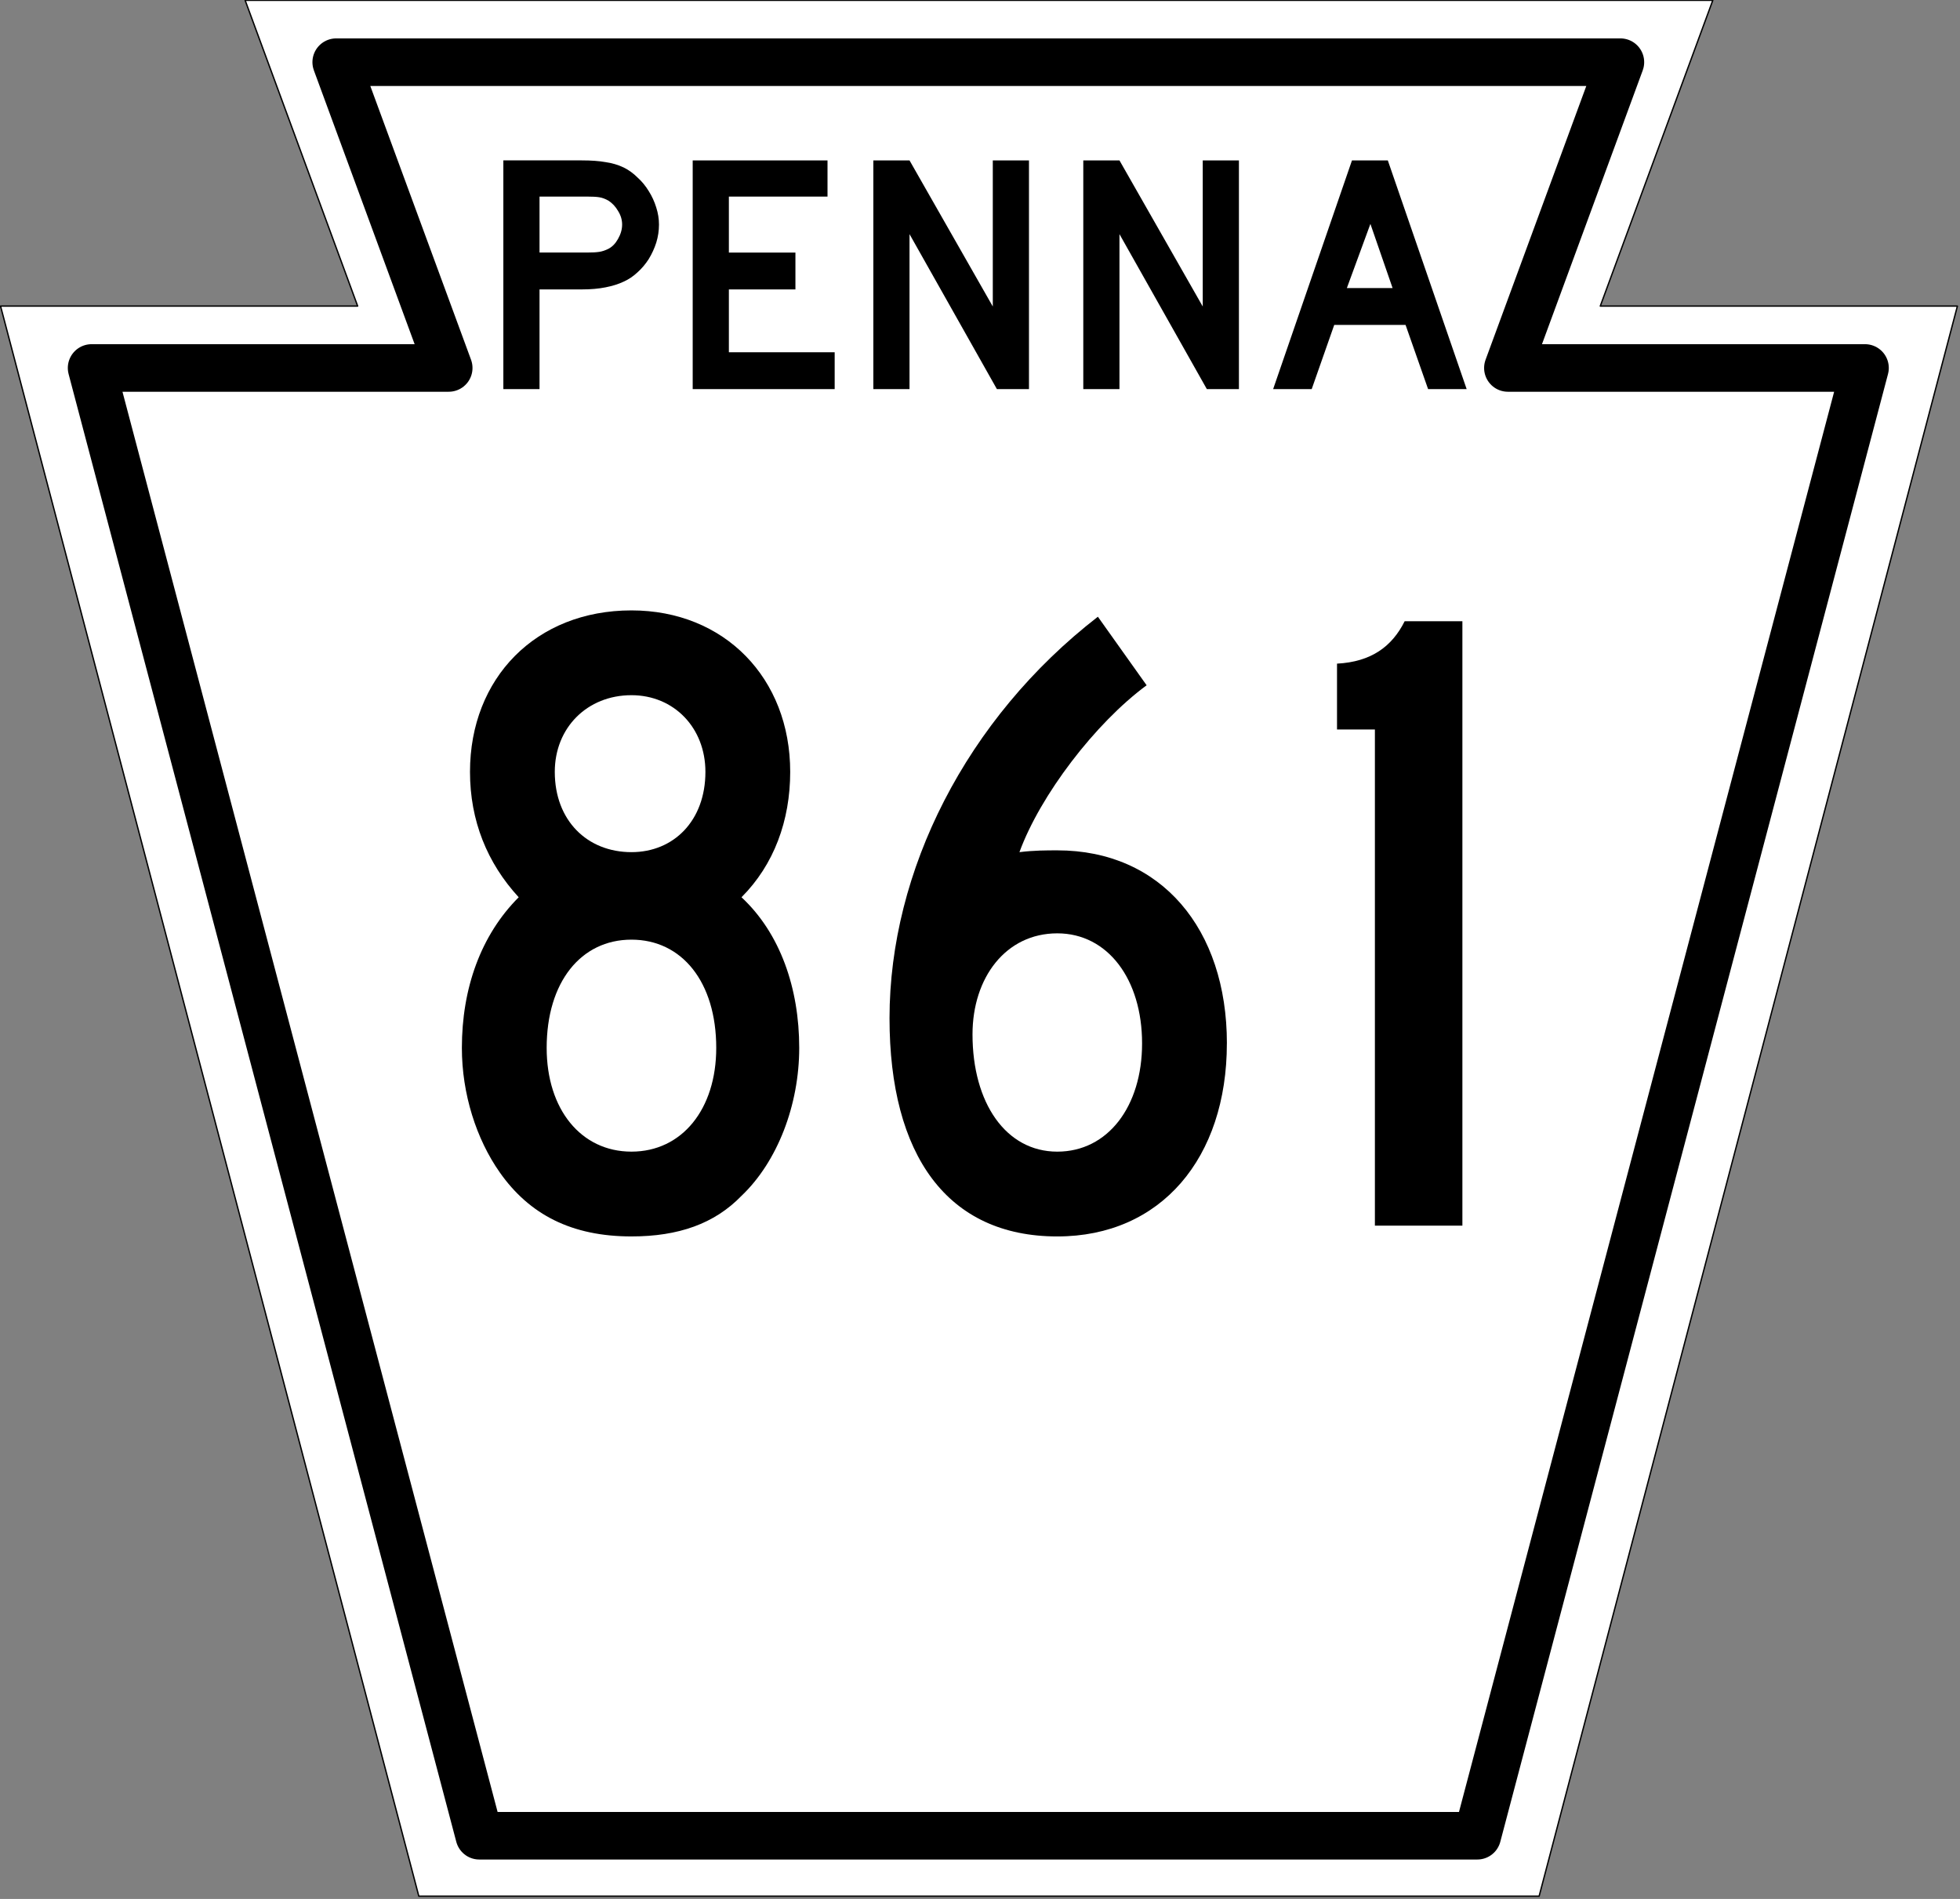
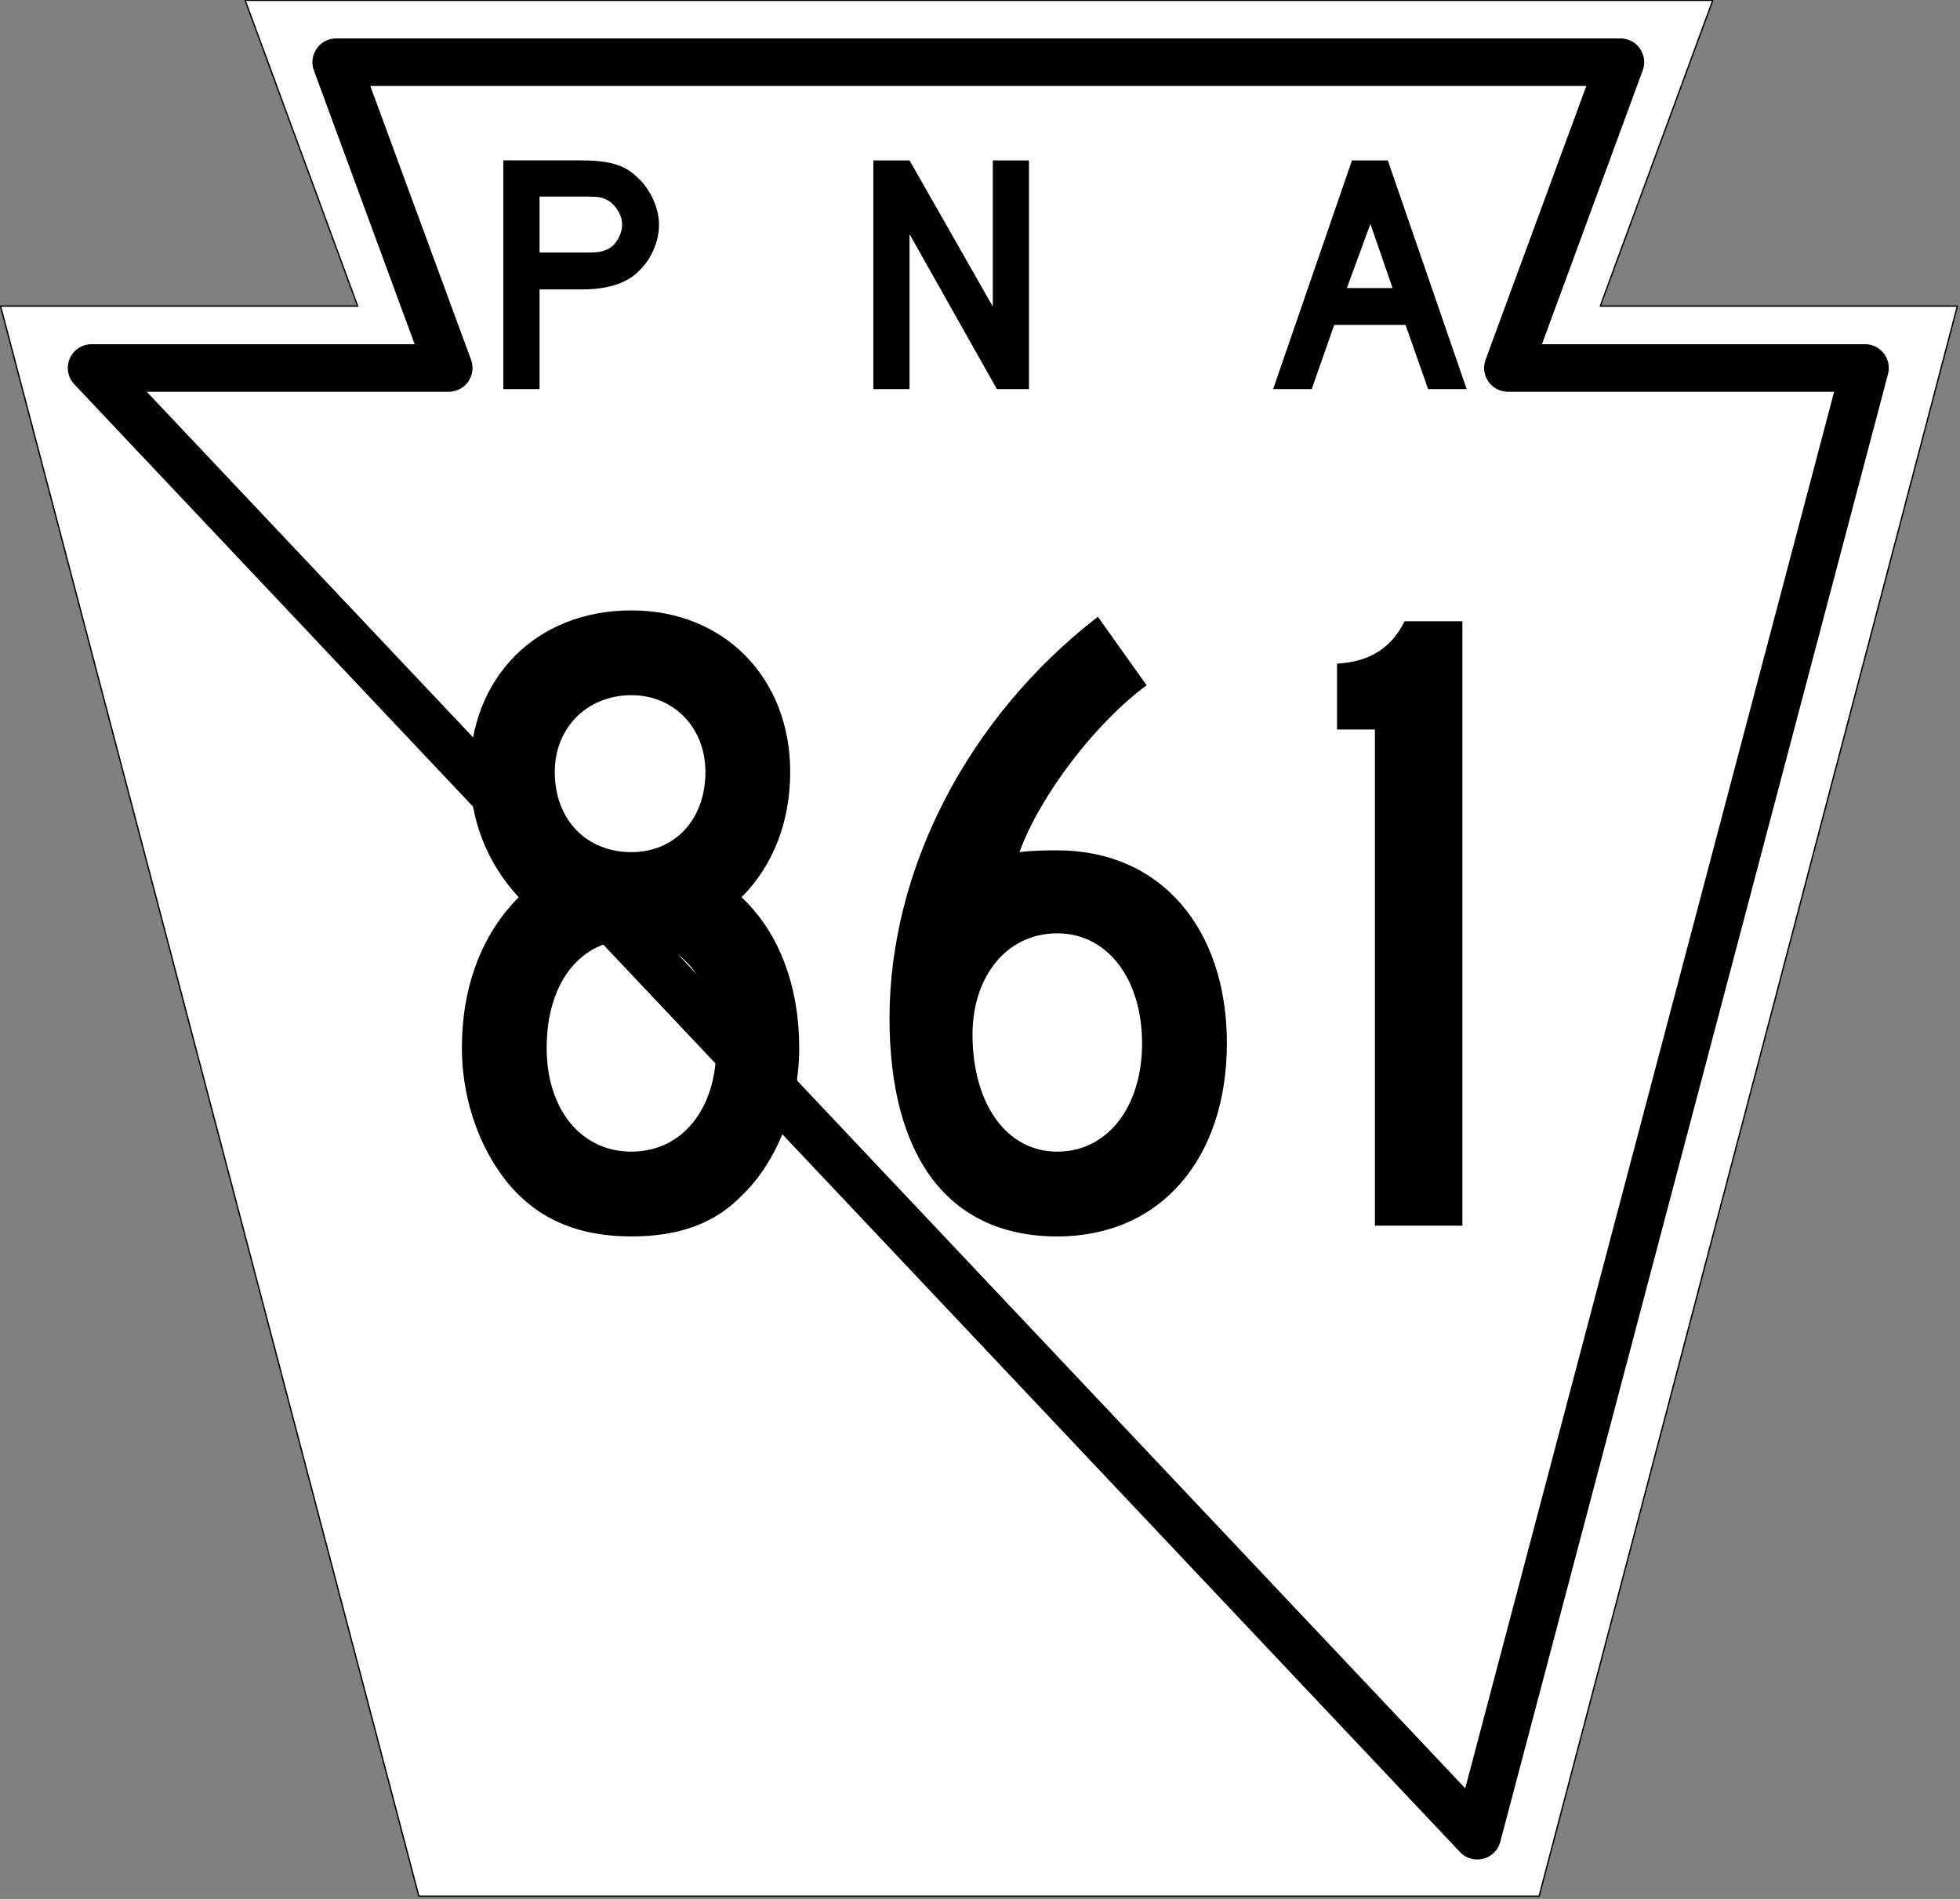
<svg xmlns="http://www.w3.org/2000/svg" xmlns:ns1="http://www.inkscape.org/namespaces/inkscape" version="1.1" width="600" height="581.26" id="svg2">
  <rect width="100%" height="100%" fill="#808080" stroke="none" />
  <defs id="defs19" />
  <g transform="matrix(0.416,0,0,0.416,-47.465,-128.98)" id="g3614" style="fill:#ffffff;stroke:#000000;stroke-linejoin:round">
    <path d="m 114.5,535.27 h 262.79 l -82.795,-225 h 1080 l -82.795,225 h 262.79 l -307.79,1170 H 422.29 z" ns1:connector-curvature="0" id="rect2816" />
-     <path d="M 1201.2,1660.8 H 466.79 L 181.5,580.8 h 262.8 l -82.796,-225 h 945 l -82.796,225 h 262.8 z" ns1:connector-curvature="0" id="path3601" style="stroke-width:35" />
+     <path d="M 1201.2,1660.8 L 181.5,580.8 h 262.8 l -82.796,-225 h 945 l -82.796,225 h 262.8 z" ns1:connector-curvature="0" id="path3601" style="stroke-width:35" />
  </g>
  <g id="text3179">
    <path d="m 201.73,68.738 c -6e-5,1.881 -0.279,3.726 -0.836,5.537 -0.557,1.741 -1.323,3.413 -2.299,5.015 -0.975,1.532 -2.124,2.891 -3.448,4.075 -1.254,1.184 -2.647,2.124 -4.179,2.821 -1.602,0.766 -3.483,1.358 -5.642,1.776 -2.09,0.418 -4.493,0.627 -7.209,0.627 h -12.955 v 30.507 h -11.075 v -70 h 24.03 c 2.856,7e-5 5.259,0.174 7.209,0.522 2.02,0.279 3.901,0.836 5.642,1.672 1.532,0.766 2.925,1.776 4.179,3.03 1.323,1.184 2.473,2.577 3.448,4.179 0.975,1.532 1.741,3.204 2.299,5.015 0.557,1.741 0.836,3.483 0.836,5.224 m -11.284,0 c -5e-5,-1.463 -0.418,-2.856 -1.254,-4.179 -0.766,-1.323 -1.741,-2.368 -2.925,-3.134 -0.975,-0.557 -1.915,-0.905 -2.821,-1.045 -0.836,-0.139 -2.124,-0.209 -3.866,-0.209 h -14.418 v 17.134 h 14.418 c 1.741,4.1e-5 3.03,-0.07 3.866,-0.209 0.905,-0.139 1.846,-0.453 2.821,-0.94 1.184,-0.627 2.159,-1.637 2.925,-3.03 0.836,-1.463 1.254,-2.925 1.254,-4.388" ns1:connector-curvature="0" id="path3188" />
-     <path d="m 212.05,119.1 v -70 h 41.269 v 11.075 h -30.194 v 17.134 h 20.373 v 11.284 h -20.373 v 19.224 h 32.388 v 11.284 H 212.05" ns1:connector-curvature="0" id="path3190" />
    <path d="M 305.17,119.1 278.424,71.667 V 119.1 h -11.075 v -70 h 11.075 l 25.493,44.716 V 49.1 h 11.075 v 70 h -9.821" ns1:connector-curvature="0" id="path3192" />
-     <path d="M 369.44,119.1 342.694,71.667 V 119.1 h -11.075 v -70 h 11.075 l 25.493,44.716 V 49.1 h 11.075 v 70 h -9.821" ns1:connector-curvature="0" id="path3194" />
    <path d="m 437.17,119.1 -6.896,-19.642 h -21.836 L 401.543,119.1 h -11.806 l 24.134,-70 h 10.97 l 24.134,70 h -11.806 m -17.657,-50.567 -7.209,19.642 h 14 l -6.791,-19.642" ns1:connector-curvature="0" id="path3196" />
  </g>
  <g id="routenum">
    <path d="m 244.66,320.76 c 0,-18.224 -5.798,-35.067 -17.672,-46.112 9.94,-9.94 14.91,-23.47 14.91,-38.381 0,-28.716 -20.157,-49.425 -48.597,-49.425 -29.269,0 -49.425,20.709 -49.425,49.425 0,14.91 5.246,27.888 14.91,38.381 -11.597,11.597 -17.396,27.888 -17.396,46.112 0,14.082 4.418,27.888 11.597,38.104 9.112,12.978 22.09,19.604 40.313,19.604 14.358,0 25.403,-3.866 33.687,-12.425 11.045,-10.493 17.672,-27.888 17.672,-45.284 m -28.716,-84.493 c 0,14.91 -9.664,24.575 -22.642,24.575 -13.53,0 -23.47,-9.664 -23.47,-24.575 0,-13.53 9.94,-23.47 23.47,-23.47 12.978,0 22.642,9.94 22.642,23.47 m 3.313,84.493 c 0,18.776 -10.493,31.754 -25.955,31.754 -15.463,0 -25.955,-12.978 -25.955,-31.754 0,-20.157 10.493,-33.134 25.955,-33.134 15.463,0 25.955,12.978 25.955,33.134" ns1:connector-curvature="0" id="path2994" />
    <path d="m 375.58,319.38 c 0,-35.067 -20.157,-59.09 -51.91,-59.09 -3.313,0 -7.179,0 -11.597,0.552 6.351,-17.396 23.194,-39.485 38.933,-51.082 l -14.92,-20.98 c -40.313,31.201 -63.784,77.866 -63.784,122.87 0,41.97 17.672,66.821 51.358,66.821 31.754,0 51.91,-24.022 51.91,-59.09 m -25.955,0 c 0,19.328 -10.493,33.134 -25.955,33.134 -15.739,0 -25.955,-14.91 -25.955,-35.896 0,-17.396 10.216,-30.925 25.955,-30.925 15.463,0 25.955,14.082 25.955,33.687" ns1:connector-curvature="0" id="path2996" />
    <path d="m 447.67,375.16 v -185 h -17.672 c -3.866,7.731 -10.216,12.425 -20.709,12.978 v 20.157 h 11.597 v 151.87 h 26.784" ns1:connector-curvature="0" id="path2998" />
  </g>
</svg>